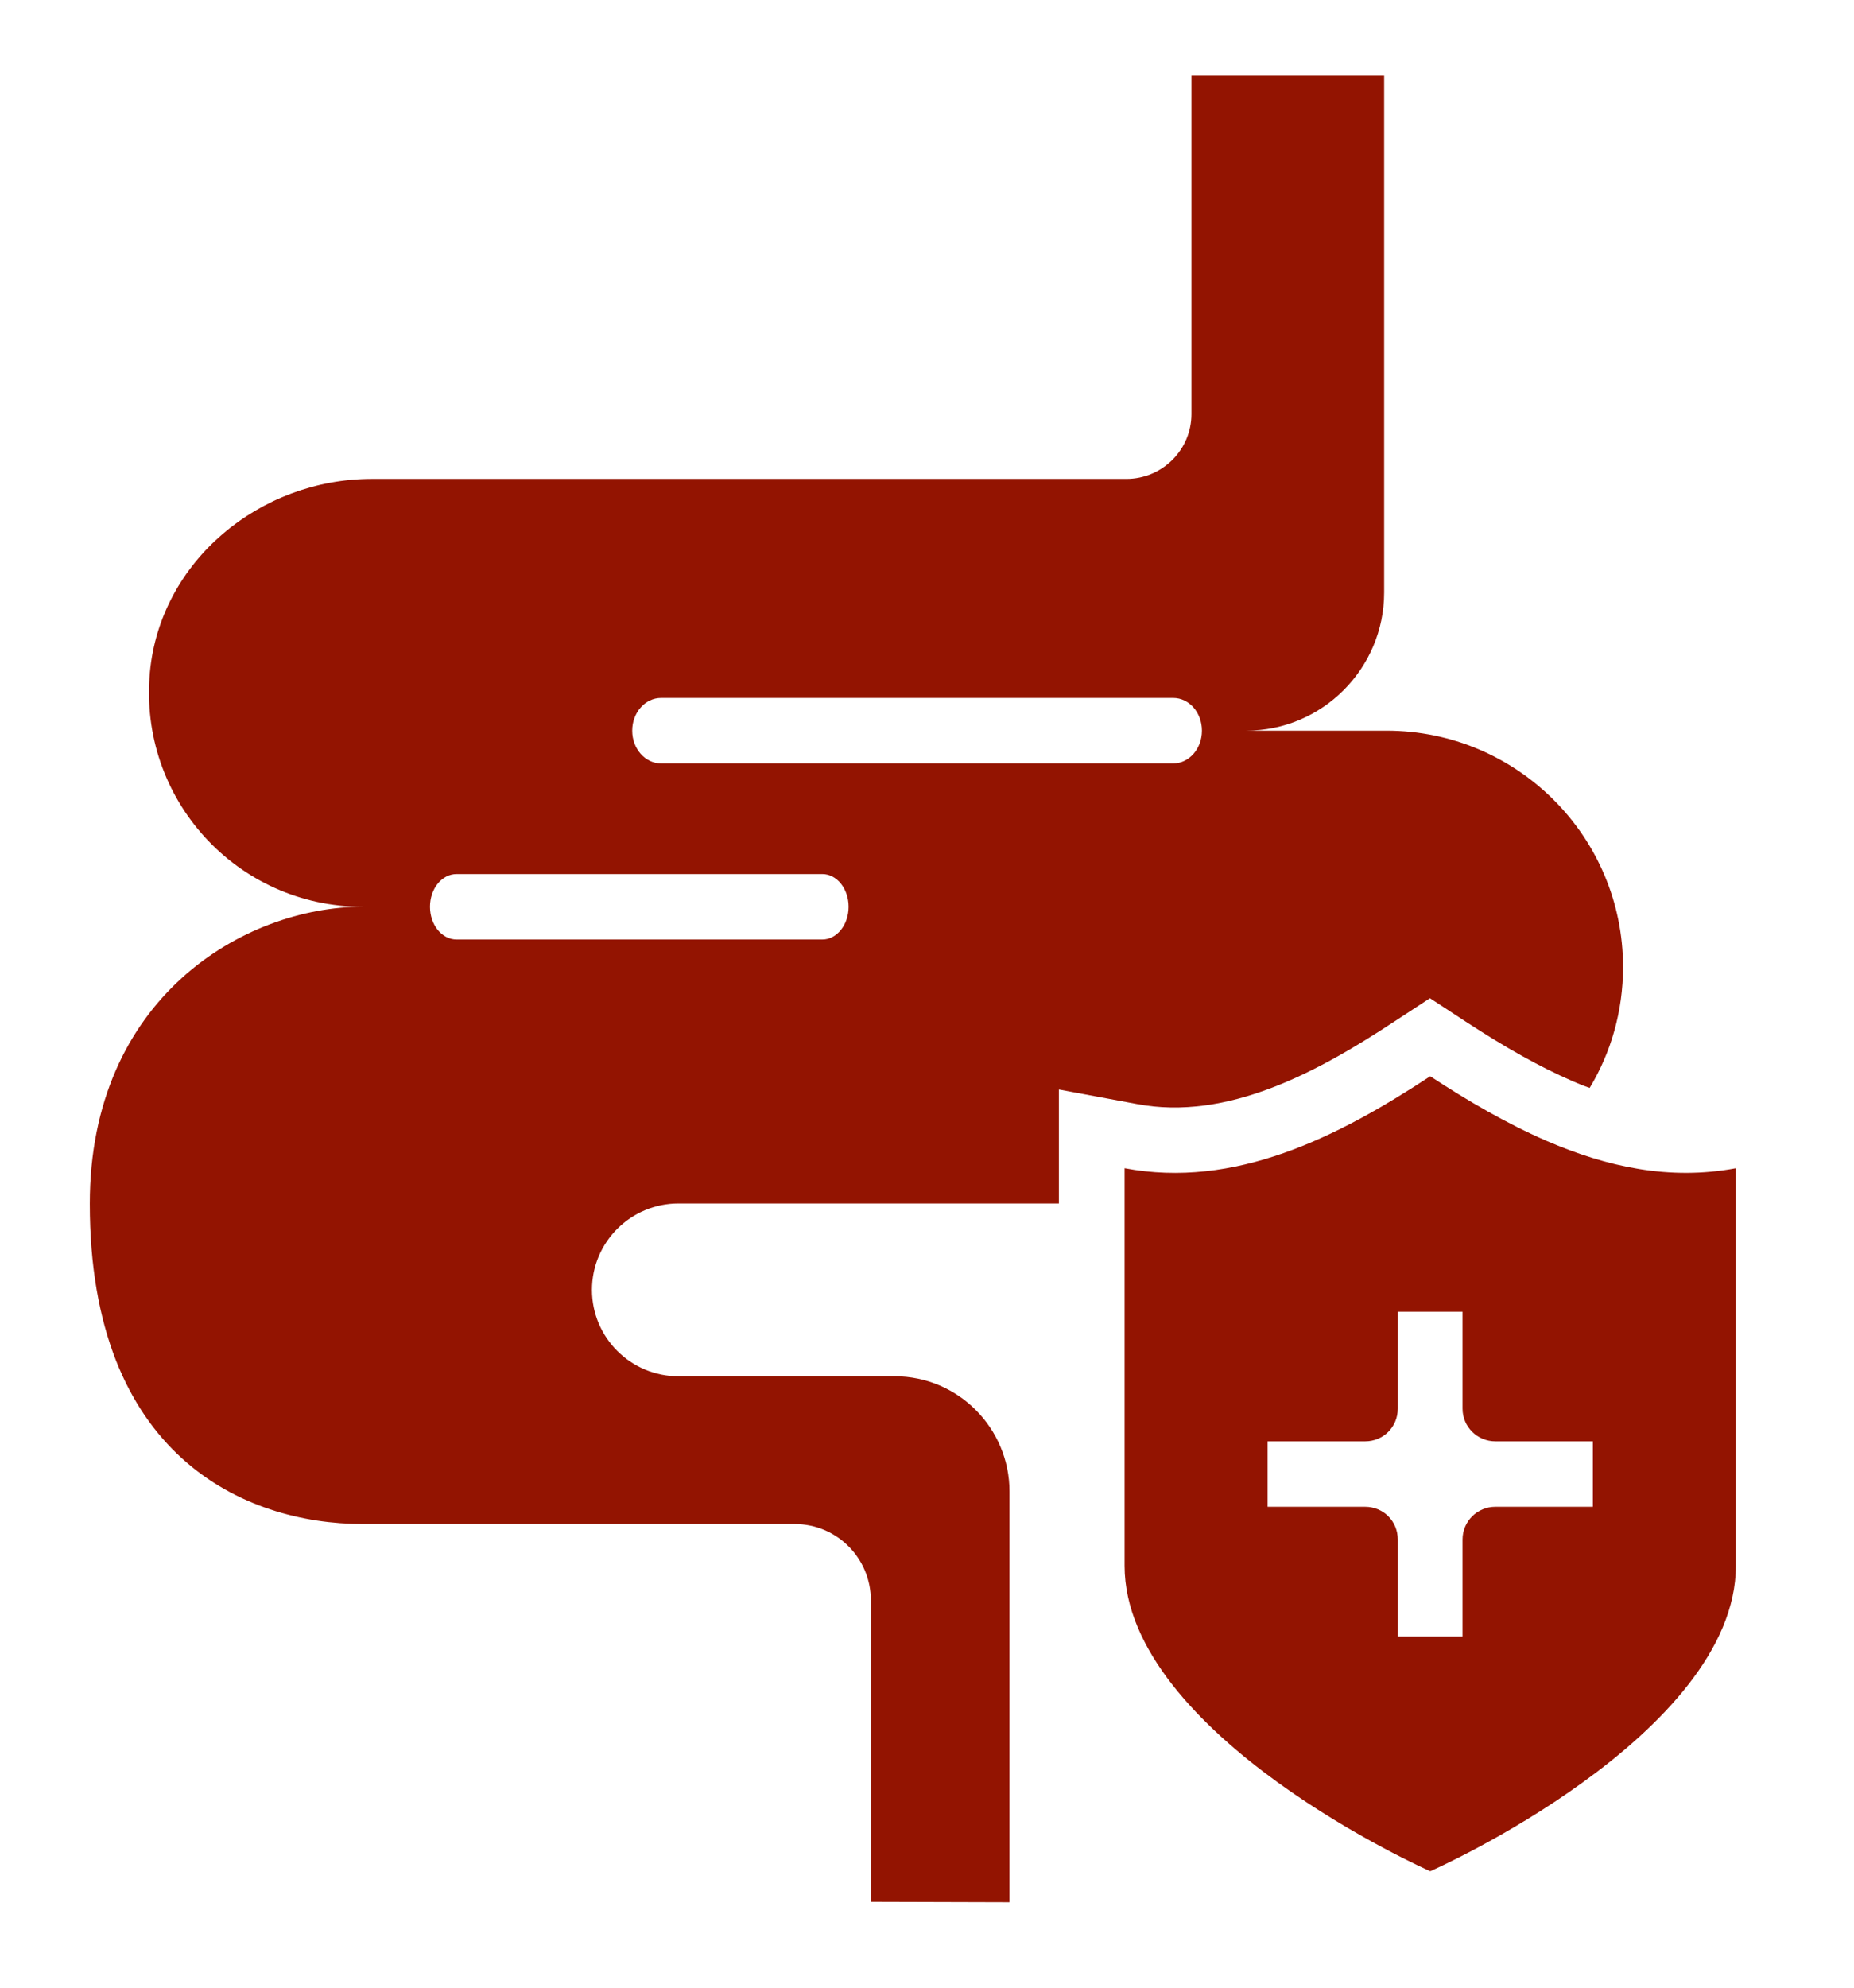
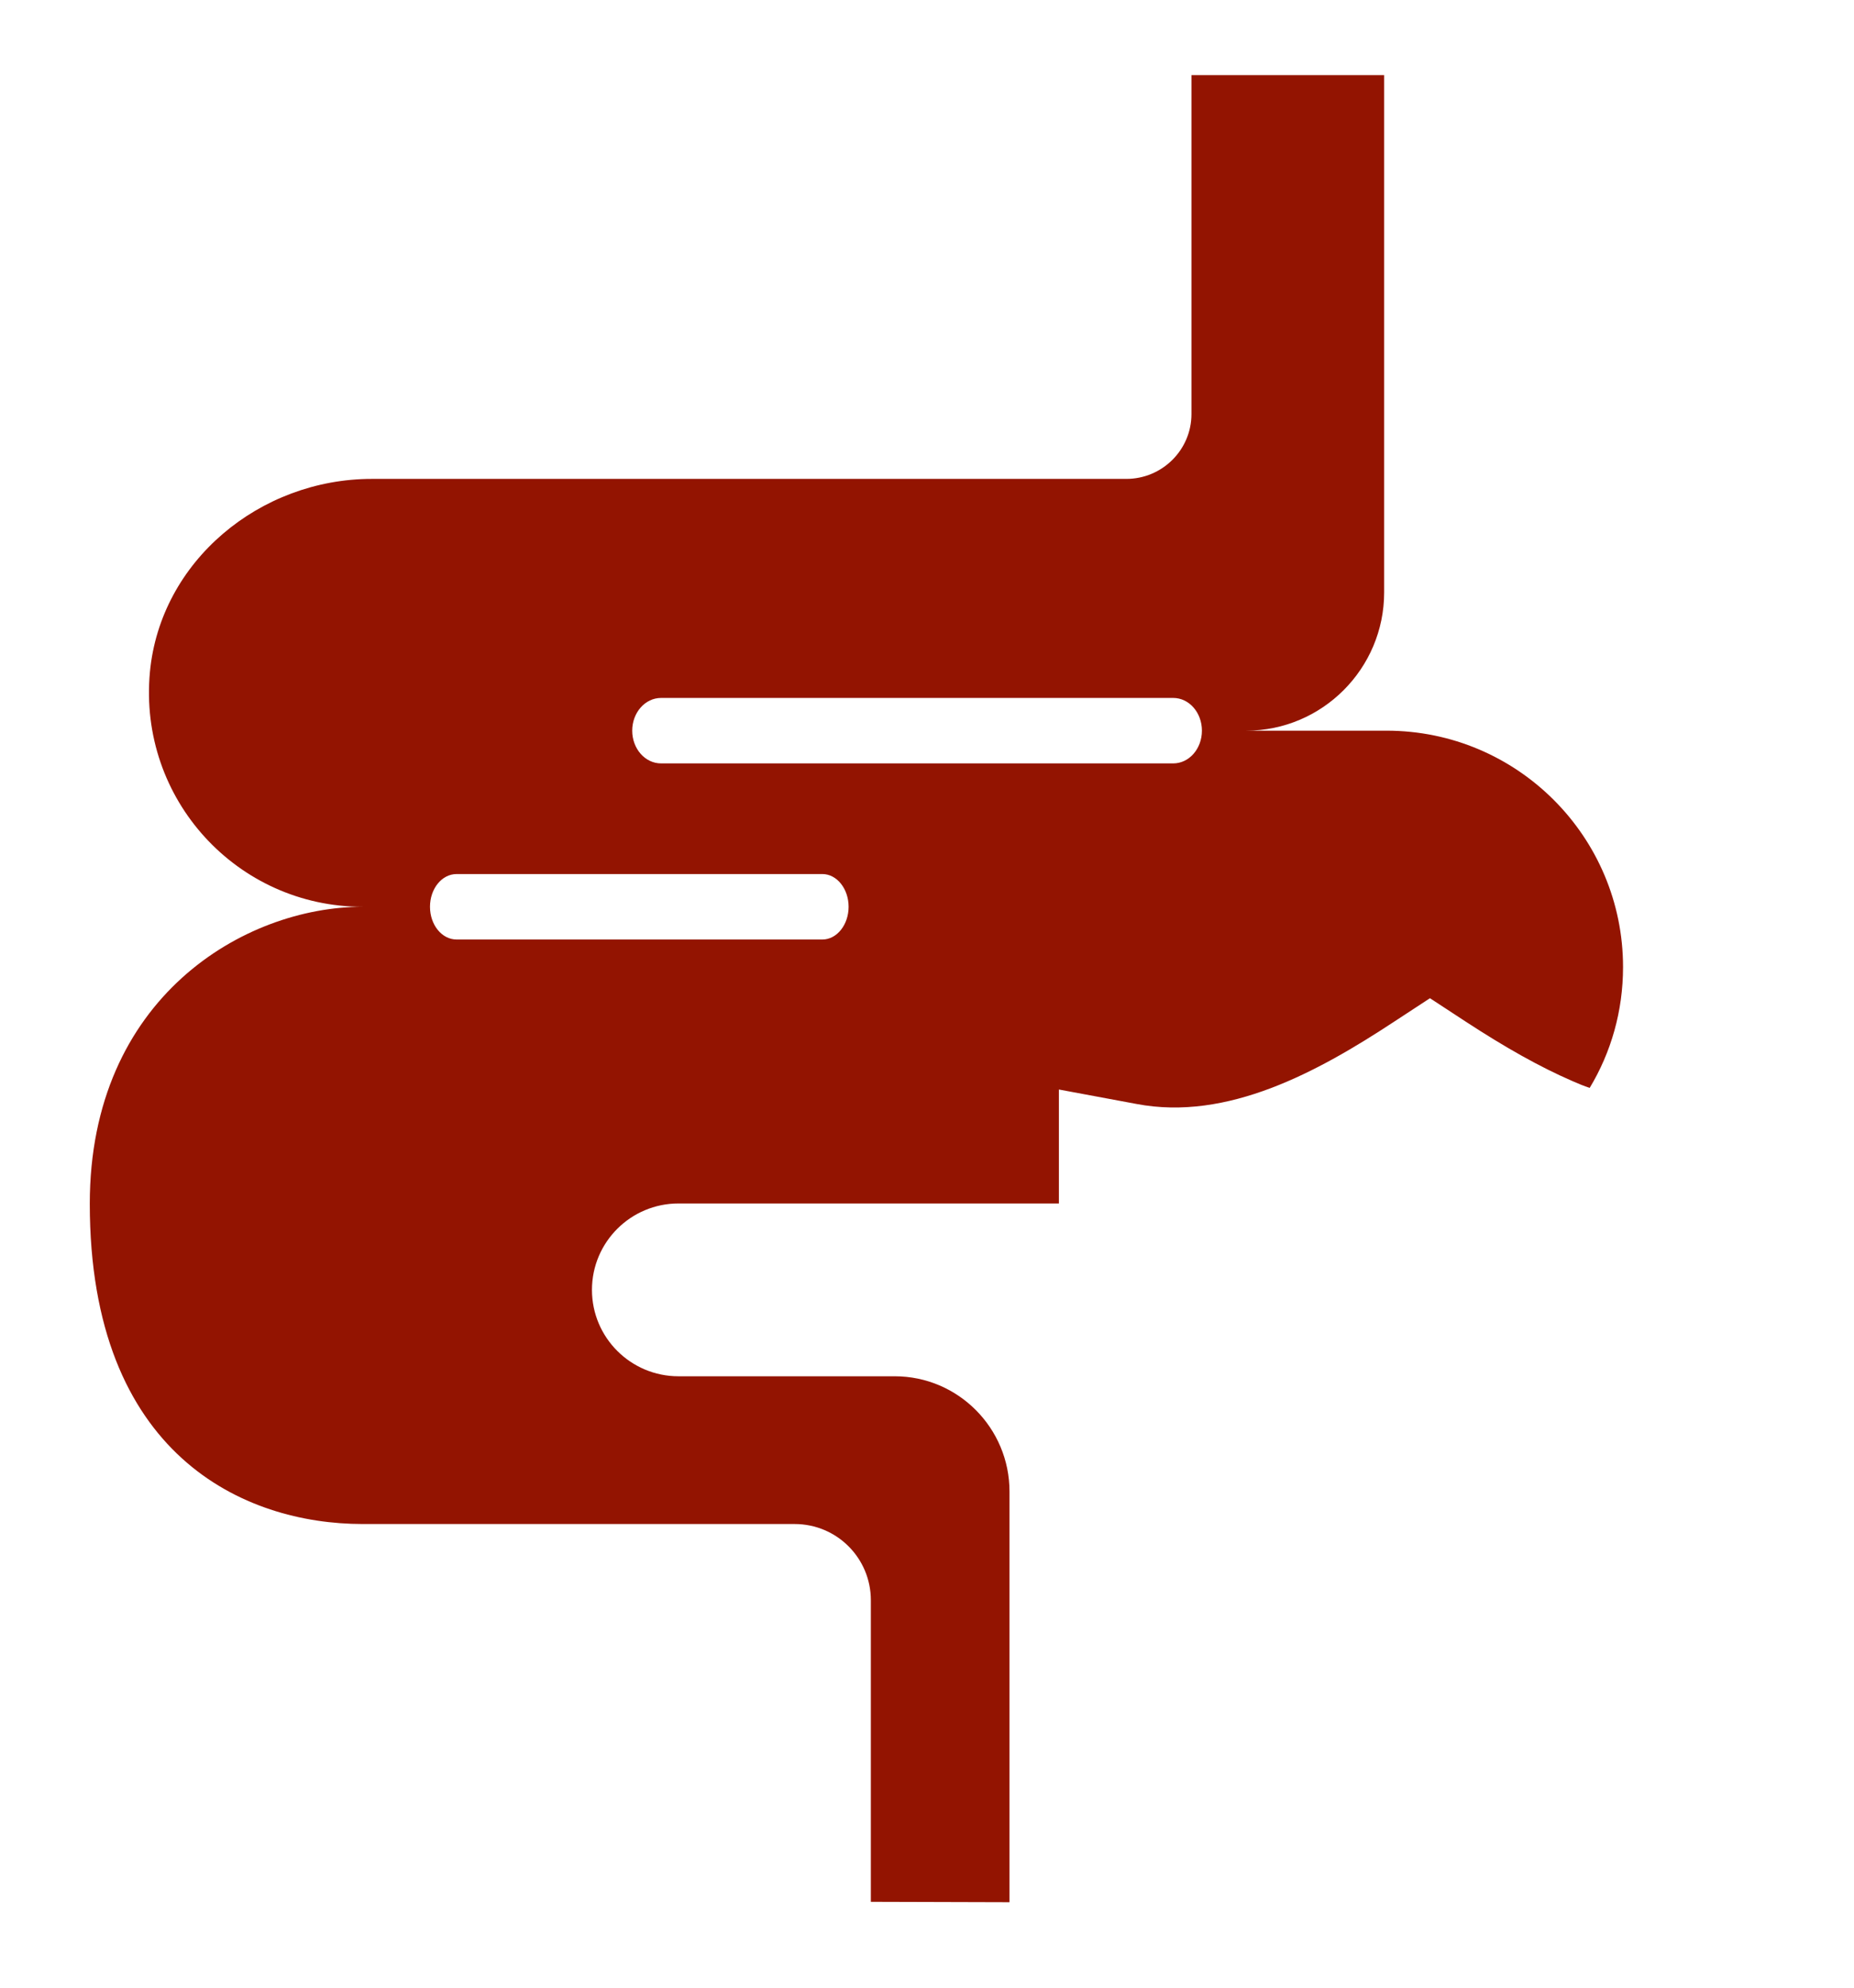
<svg xmlns="http://www.w3.org/2000/svg" width="14" height="15" viewBox="0 0 14 15" fill="none">
  <path d="M10.526 7.711L10.798 7.533L11.07 7.711C11.364 7.903 11.628 8.052 11.873 8.158C11.918 8.178 11.96 8.195 12.004 8.21C12.165 7.943 12.256 7.631 12.256 7.298C12.256 6.315 11.458 5.514 10.47 5.514H9.41C9.985 5.514 10.452 5.045 10.452 4.471V0.567H8.997V3.125C8.997 3.394 8.777 3.614 8.505 3.614H2.808C1.963 3.614 1.211 4.234 1.132 5.072C1.043 6.035 1.795 6.843 2.738 6.843C1.846 6.843 0.678 7.528 0.678 9.084C0.678 10.984 1.846 11.501 2.738 11.501H6C6.321 11.501 6.576 11.76 6.576 12.076V14.352L7.623 14.355V11.256C7.623 10.777 7.235 10.386 6.756 10.386H5.123C4.764 10.386 4.47 10.095 4.47 9.734C4.47 9.373 4.764 9.082 5.123 9.082H7.996V8.222L8.582 8.331C9.269 8.462 9.951 8.089 10.526 7.711ZM6.21 7.09H3.448C3.336 7.09 3.247 6.979 3.247 6.843C3.247 6.707 3.336 6.596 3.448 6.596H6.21C6.319 6.596 6.408 6.707 6.408 6.843C6.408 6.979 6.319 7.09 6.21 7.09ZM4.992 5.761C4.871 5.761 4.774 5.65 4.774 5.514C4.774 5.378 4.871 5.267 4.992 5.267H8.859C8.98 5.267 9.076 5.378 9.076 5.514C9.076 5.65 8.98 5.761 8.859 5.761H4.992Z" fill="#931401" />
-   <path d="M11.677 8.609C11.376 8.478 11.082 8.307 10.8 8.122C10.093 8.587 9.322 8.972 8.492 8.816V11.816C8.492 12.451 9.07 13.032 9.646 13.449C10.224 13.867 10.8 14.121 10.8 14.121C10.8 14.121 11.378 13.867 11.954 13.449C12.532 13.032 13.108 12.451 13.108 11.816V8.816C12.608 8.91 12.132 8.806 11.677 8.609ZM12.028 11.371H11.292C11.156 11.371 11.044 11.48 11.044 11.618V12.35H10.555V11.618C10.555 11.48 10.447 11.371 10.308 11.371H9.572V10.877H10.308C10.447 10.877 10.555 10.768 10.555 10.63V9.899H11.044V10.63C11.044 10.768 11.156 10.877 11.292 10.877H12.028V11.371Z" fill="#931401" />
</svg>